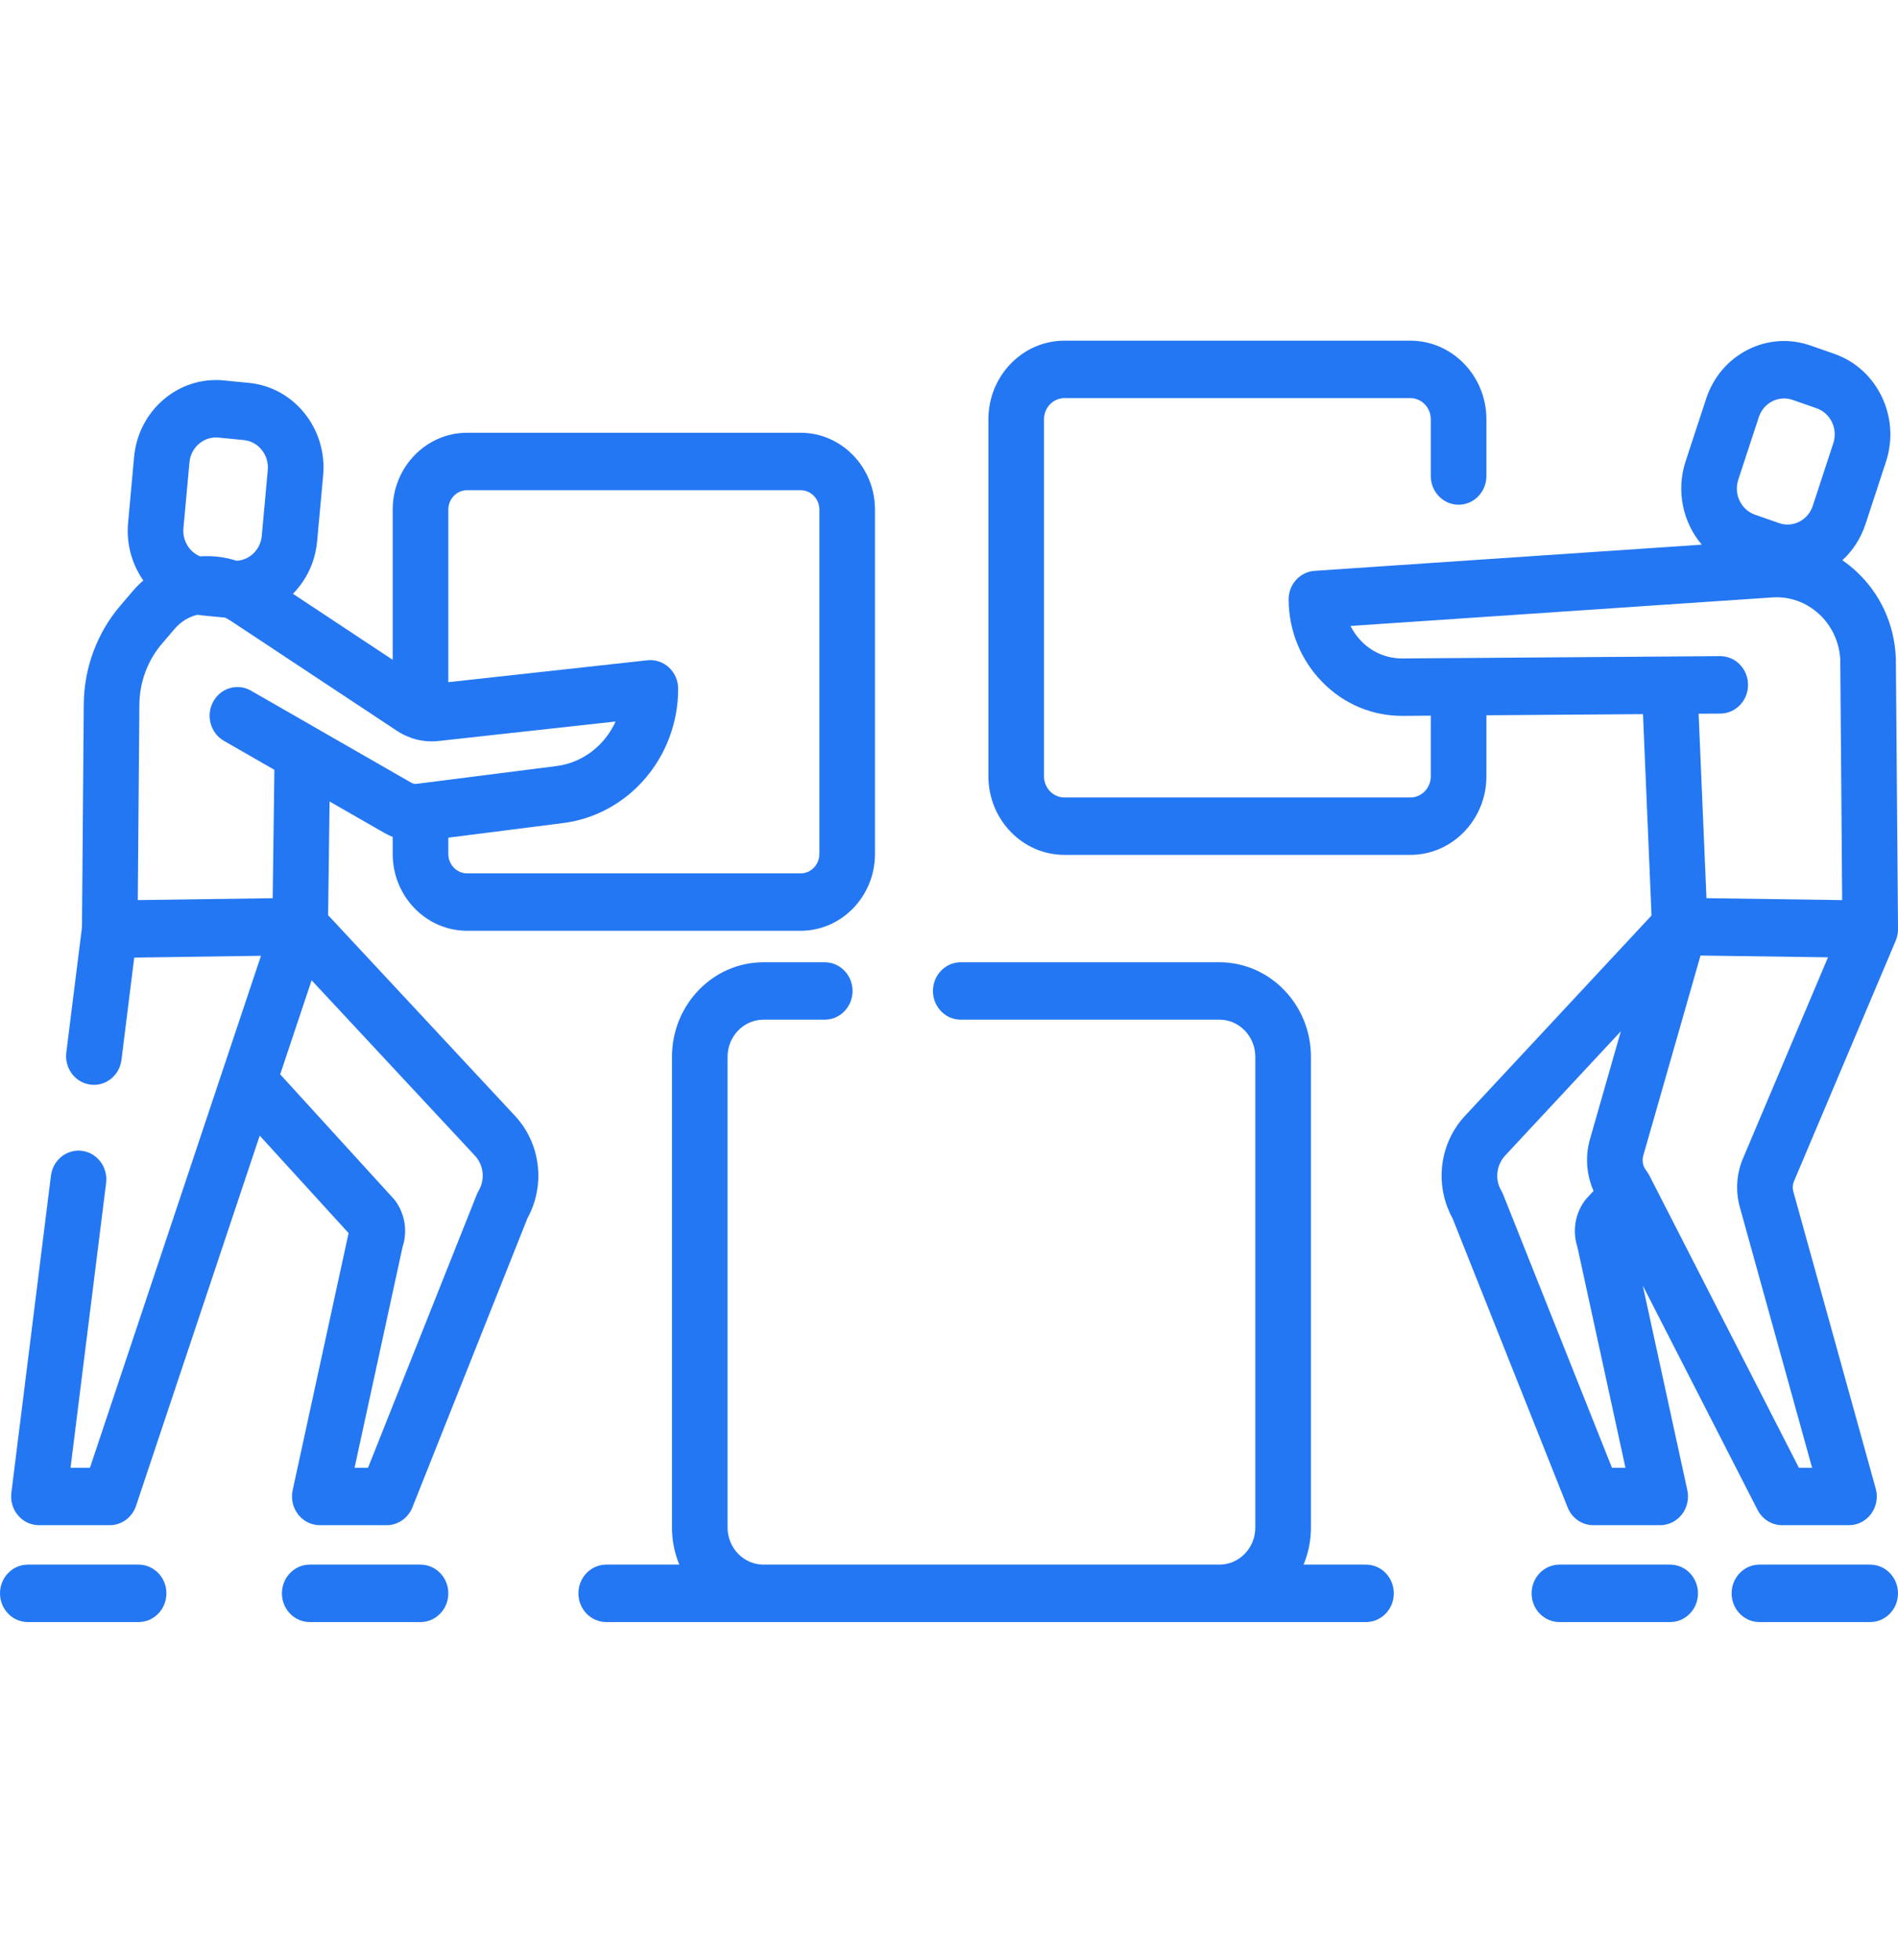
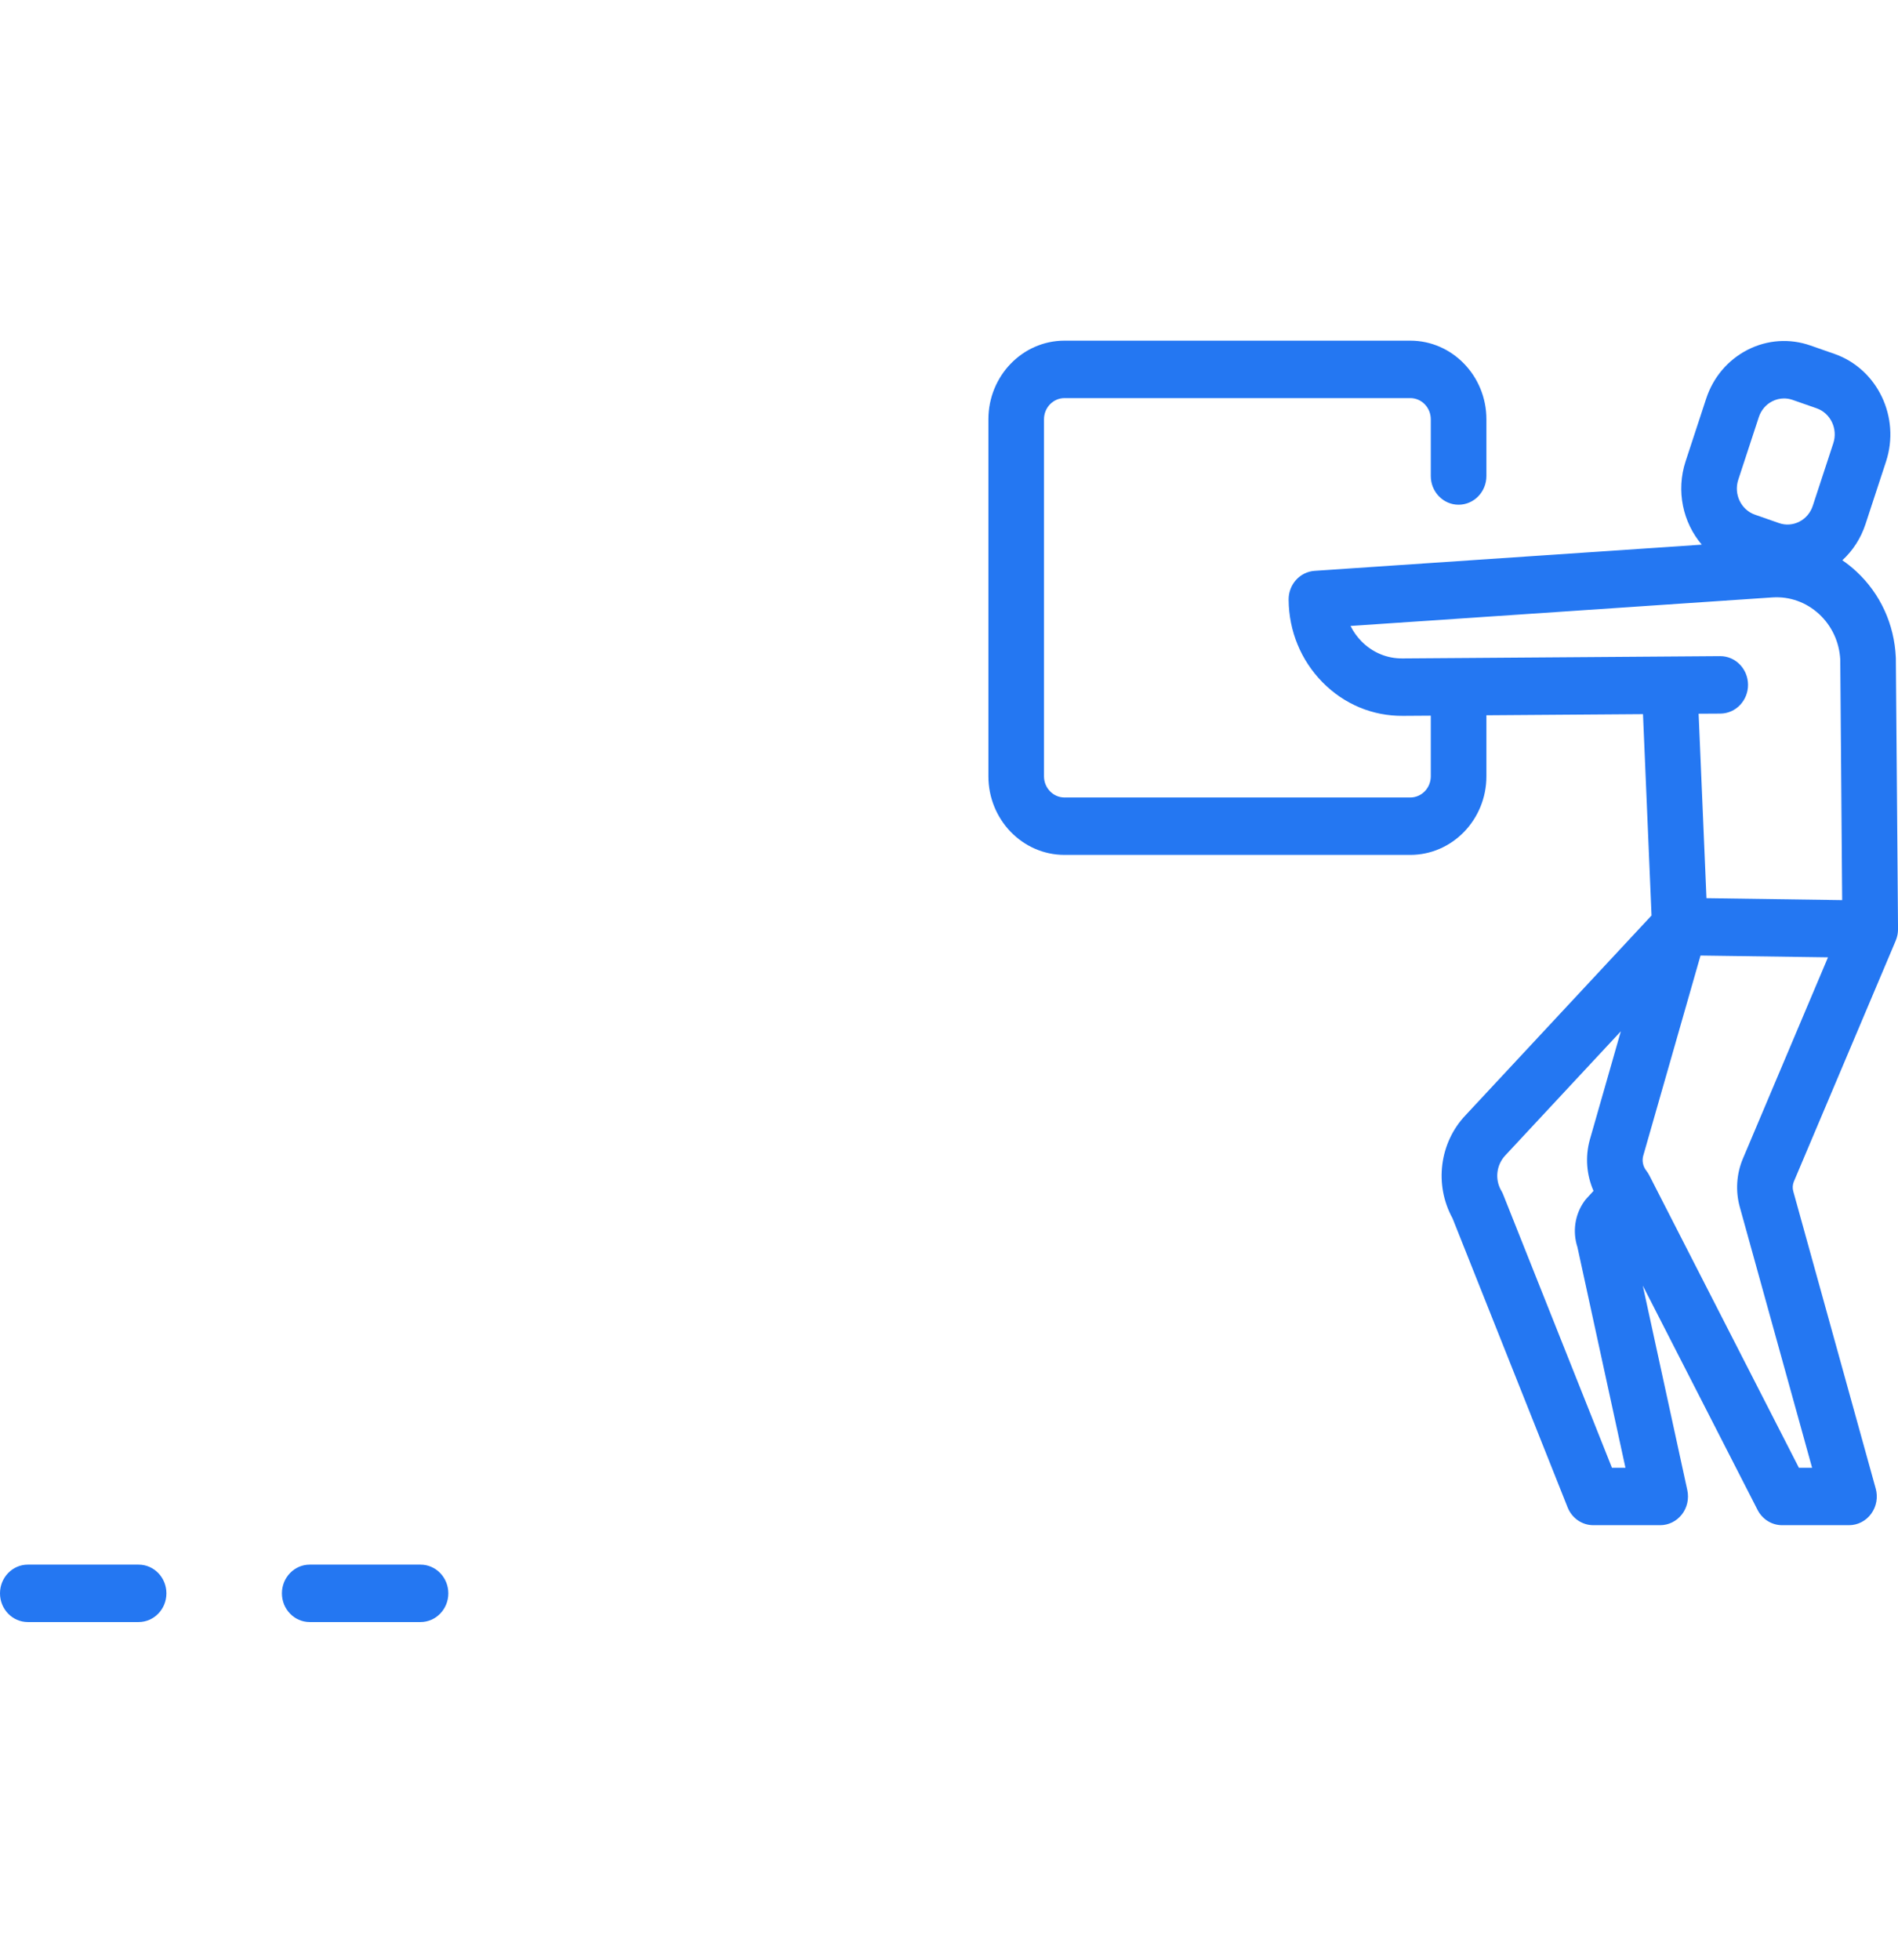
<svg xmlns="http://www.w3.org/2000/svg" width="62" height="64" viewBox="0 0 62 64" fill="none">
  <g clip-path="url(#clip0_41:600)">
    <path d="M52.047 49.809H54.231C54.507 49.809 54.768 49.679 54.941 49.457C55.113 49.235 55.178 48.944 55.118 48.666L53.663 41.984L57.412 49.309C57.569 49.617 57.878 49.809 58.215 49.809H60.399C60.684 49.809 60.953 49.671 61.124 49.436C61.296 49.201 61.351 48.896 61.272 48.613L58.578 38.902C58.55 38.798 58.557 38.686 58.598 38.587L61.925 30.721C61.926 30.717 61.928 30.712 61.929 30.708C61.934 30.697 61.938 30.684 61.943 30.672C61.948 30.656 61.955 30.64 61.959 30.623C61.96 30.619 61.962 30.616 61.963 30.612C61.964 30.607 61.965 30.602 61.966 30.598C61.968 30.591 61.97 30.584 61.971 30.578C61.975 30.564 61.979 30.55 61.981 30.536C61.983 30.527 61.985 30.517 61.987 30.509C61.989 30.497 61.989 30.486 61.991 30.475C61.992 30.465 61.994 30.456 61.995 30.446C61.997 30.432 61.998 30.417 61.998 30.403C61.999 30.391 62 30.379 62 30.368C62 30.364 62 30.361 62 30.358C62 30.356 62 30.354 62 30.353C62 30.348 62.001 30.342 62.001 30.337L61.93 21.51C61.93 21.498 61.93 21.487 61.929 21.475C61.881 20.387 61.422 19.388 60.638 18.661C60.493 18.527 60.341 18.406 60.182 18.297C60.525 17.982 60.785 17.581 60.937 17.121L61.608 15.076C62.084 13.627 61.329 12.049 59.925 11.558L59.141 11.284C58.462 11.046 57.732 11.096 57.089 11.423C56.445 11.752 55.964 12.319 55.733 13.021L55.062 15.065C54.743 16.037 54.977 17.066 55.59 17.787L42.943 18.642C42.462 18.675 42.09 19.088 42.094 19.585C42.102 20.608 42.496 21.566 43.203 22.283C43.909 22.999 44.838 23.387 45.832 23.378L46.738 23.372V25.352C46.738 25.734 46.438 26.044 46.068 26.044H34.773C34.404 26.044 34.103 25.734 34.103 25.352V13.693C34.103 13.311 34.404 13.001 34.773 13.001H46.068C46.438 13.001 46.738 13.311 46.738 13.693V15.545C46.738 16.063 47.145 16.483 47.646 16.483C48.148 16.483 48.555 16.063 48.555 15.545V13.693C48.555 12.277 47.439 11.125 46.068 11.125H34.773C33.402 11.125 32.287 12.277 32.287 13.693V25.352C32.287 26.768 33.402 27.919 34.773 27.919H46.068C47.439 27.919 48.555 26.768 48.555 25.352V23.359L53.67 23.322L53.949 29.898L47.879 36.415C47.019 37.316 46.846 38.692 47.448 39.786L51.208 49.228C51.347 49.579 51.679 49.809 52.047 49.809ZM56.934 37.837C56.723 38.335 56.687 38.896 56.832 39.418L59.194 47.934H58.763L53.975 38.578C53.973 38.573 53.97 38.568 53.968 38.563L53.876 38.384C53.848 38.33 53.815 38.278 53.777 38.229C53.669 38.092 53.632 37.909 53.677 37.747L55.549 31.206L59.713 31.264L56.934 37.837ZM56.782 15.668L57.453 13.623C57.528 13.396 57.684 13.211 57.893 13.105C58.015 13.043 58.146 13.012 58.278 13.012C58.372 13.012 58.466 13.028 58.558 13.06L59.342 13.334C59.797 13.493 60.041 14.005 59.887 14.474L59.216 16.519C59.141 16.747 58.985 16.931 58.776 17.037C58.568 17.143 58.331 17.16 58.111 17.082L57.327 16.808C56.872 16.649 56.628 16.137 56.782 15.668ZM47.653 21.49C47.651 21.49 47.648 21.49 47.646 21.49C47.643 21.49 47.639 21.49 47.637 21.49L45.816 21.503C45.307 21.508 44.835 21.31 44.475 20.945C44.328 20.796 44.208 20.626 44.116 20.442L57.901 19.51C58.463 19.474 59.004 19.668 59.424 20.056C59.84 20.441 60.084 20.969 60.114 21.544L60.176 29.395L55.743 29.332L55.487 23.308L56.199 23.304C56.701 23.3 57.105 22.877 57.101 22.359C57.097 21.844 56.692 21.428 56.193 21.428C56.191 21.428 56.188 21.428 56.187 21.428L47.653 21.49ZM49.041 38.885C48.824 38.514 48.878 38.04 49.18 37.724L52.946 33.68L51.932 37.224C51.777 37.783 51.826 38.373 52.054 38.891L51.822 39.145C51.795 39.175 51.77 39.205 51.748 39.238C51.443 39.672 51.364 40.222 51.528 40.727L53.097 47.934H52.656L49.104 39.014C49.086 38.969 49.066 38.926 49.041 38.885Z" fill="#2477F2" />
-     <path d="M61.092 51.097H57.473C56.971 51.097 56.565 51.517 56.565 52.035C56.565 52.553 56.971 52.972 57.473 52.972H61.092C61.593 52.972 62 52.553 62 52.035C62 51.517 61.593 51.097 61.092 51.097Z" fill="#2477F2" />
-     <path d="M54.558 51.097H50.94C50.438 51.097 50.031 51.517 50.031 52.035C50.031 52.553 50.438 52.972 50.94 52.972H54.558C55.06 52.972 55.466 52.553 55.466 52.035C55.466 51.517 55.06 51.097 54.558 51.097Z" fill="#2477F2" />
-     <path d="M10.718 29.887L10.766 26.175L12.555 27.201C12.644 27.252 12.735 27.295 12.828 27.332V27.889C12.828 29.272 13.918 30.397 15.258 30.397H26.152C27.492 30.397 28.582 29.272 28.582 27.889V16.642C28.582 15.259 27.492 14.133 26.152 14.133H15.258C13.918 14.133 12.828 15.259 12.828 16.642V21.548L9.569 19.392C10.02 18.934 10.299 18.334 10.359 17.677L10.556 15.527C10.695 14.004 9.608 12.648 8.133 12.504L7.309 12.424C6.596 12.354 5.896 12.576 5.343 13.048C4.79 13.521 4.448 14.187 4.38 14.925L4.184 17.075C4.12 17.77 4.313 18.43 4.681 18.957C4.563 19.061 4.449 19.172 4.343 19.296L3.929 19.781C3.169 20.67 2.746 21.813 2.736 22.999L2.678 30.281L2.166 34.372C2.102 34.885 2.453 35.355 2.951 35.421C3.449 35.488 3.904 35.125 3.968 34.612L4.385 31.272L8.525 31.214L7.26 34.997C7.256 35.01 7.252 35.021 7.248 35.033L2.938 47.934H2.304L3.466 38.634C3.53 38.12 3.179 37.65 2.681 37.584C2.185 37.518 1.728 37.881 1.664 38.394L0.371 48.751C0.338 49.019 0.417 49.288 0.59 49.49C0.762 49.693 1.011 49.809 1.272 49.809H3.585C3.973 49.809 4.318 49.555 4.444 49.177L8.484 37.087L11.387 40.27L9.56 48.666C9.5 48.944 9.565 49.235 9.738 49.457C9.91 49.679 10.171 49.809 10.447 49.809H12.631C12.999 49.809 13.331 49.579 13.471 49.228L17.229 39.786C17.83 38.693 17.66 37.32 16.803 36.42L10.718 29.887ZM15.258 16.009H26.152C26.491 16.009 26.766 16.293 26.766 16.642V27.889C26.766 28.238 26.491 28.522 26.152 28.522H15.258C14.92 28.522 14.645 28.238 14.645 27.889V27.356L18.397 26.879C20.538 26.607 22.153 24.723 22.153 22.495C22.153 22.229 22.044 21.976 21.852 21.798C21.66 21.62 21.405 21.535 21.148 21.563L14.645 22.278V16.642C14.645 16.293 14.92 16.009 15.258 16.009ZM5.992 17.251L6.189 15.101C6.211 14.862 6.322 14.646 6.501 14.493C6.659 14.359 6.852 14.287 7.054 14.287C7.082 14.287 7.11 14.288 7.138 14.291L7.962 14.371C8.44 14.418 8.792 14.857 8.747 15.351L8.551 17.5C8.529 17.74 8.418 17.955 8.239 18.109C8.092 18.234 7.913 18.304 7.726 18.313C7.337 18.187 6.934 18.142 6.537 18.17C6.188 18.026 5.955 17.658 5.992 17.251ZM4.553 23.015C4.558 22.28 4.821 21.572 5.291 21.021L5.705 20.537C5.909 20.298 6.17 20.144 6.449 20.077C6.501 20.085 6.554 20.093 6.607 20.098L7.352 20.17C7.413 20.2 7.474 20.233 7.533 20.272L12.985 23.879C12.989 23.882 12.993 23.885 12.998 23.887C13.133 23.974 13.278 24.042 13.428 24.095C13.442 24.099 13.454 24.105 13.468 24.11C13.743 24.2 14.036 24.231 14.326 24.199L20.108 23.563C19.759 24.338 19.042 24.908 18.175 25.018L13.611 25.598C13.551 25.606 13.491 25.593 13.437 25.563L10.336 23.783C10.325 23.776 10.313 23.769 10.301 23.762L8.197 22.555C7.759 22.303 7.206 22.466 6.962 22.919C6.719 23.371 6.876 23.942 7.315 24.194L8.963 25.14L8.908 29.333L4.501 29.394L4.553 23.015ZM15.636 38.885C15.612 38.926 15.591 38.968 15.573 39.014L12.022 47.934H11.582L13.149 40.728C13.315 40.224 13.235 39.674 12.93 39.238C12.907 39.205 12.882 39.175 12.855 39.145L9.153 35.085L10.179 32.014L15.497 37.723C15.5 37.726 15.503 37.729 15.505 37.732C15.8 38.04 15.853 38.514 15.636 38.885Z" fill="#2477F2" />
    <path d="M4.527 51.097H0.908C0.407 51.097 0 51.517 0 52.035C0 52.553 0.407 52.972 0.908 52.972H4.527C5.029 52.972 5.436 52.553 5.436 52.035C5.436 51.517 5.029 51.097 4.527 51.097Z" fill="#2477F2" />
    <path d="M13.736 51.097H10.117C9.616 51.097 9.209 51.517 9.209 52.035C9.209 52.553 9.616 52.972 10.117 52.972H13.736C14.238 52.972 14.645 52.553 14.645 52.035C14.645 51.517 14.238 51.097 13.736 51.097Z" fill="#2477F2" />
-     <path d="M44.622 51.097H42.583C42.737 50.725 42.823 50.315 42.823 49.886V34.511C42.823 32.81 41.482 31.425 39.833 31.425H31.384C30.882 31.425 30.476 31.845 30.476 32.363C30.476 32.88 30.882 33.3 31.384 33.3H39.833C40.48 33.3 41.006 33.844 41.006 34.511V49.886C41.006 50.554 40.48 51.097 39.833 51.097H24.941C24.294 51.097 23.767 50.554 23.767 49.886V34.511C23.767 33.844 24.294 33.3 24.941 33.3H26.94C27.442 33.3 27.849 32.88 27.849 32.363C27.849 31.845 27.442 31.425 26.94 31.425H24.941C23.292 31.425 21.951 32.81 21.951 34.511V49.886C21.951 50.315 22.036 50.725 22.191 51.097H19.803C19.301 51.097 18.895 51.517 18.895 52.035C18.895 52.553 19.301 52.972 19.803 52.972H44.622C45.124 52.972 45.53 52.553 45.53 52.035C45.53 51.517 45.124 51.097 44.622 51.097Z" fill="#2477F2" />
  </g>
  <defs>
    <clipPath id="clip0_41:600">
      <rect width="62" height="64" fill="white" />
    </clipPath>
  </defs>
</svg>